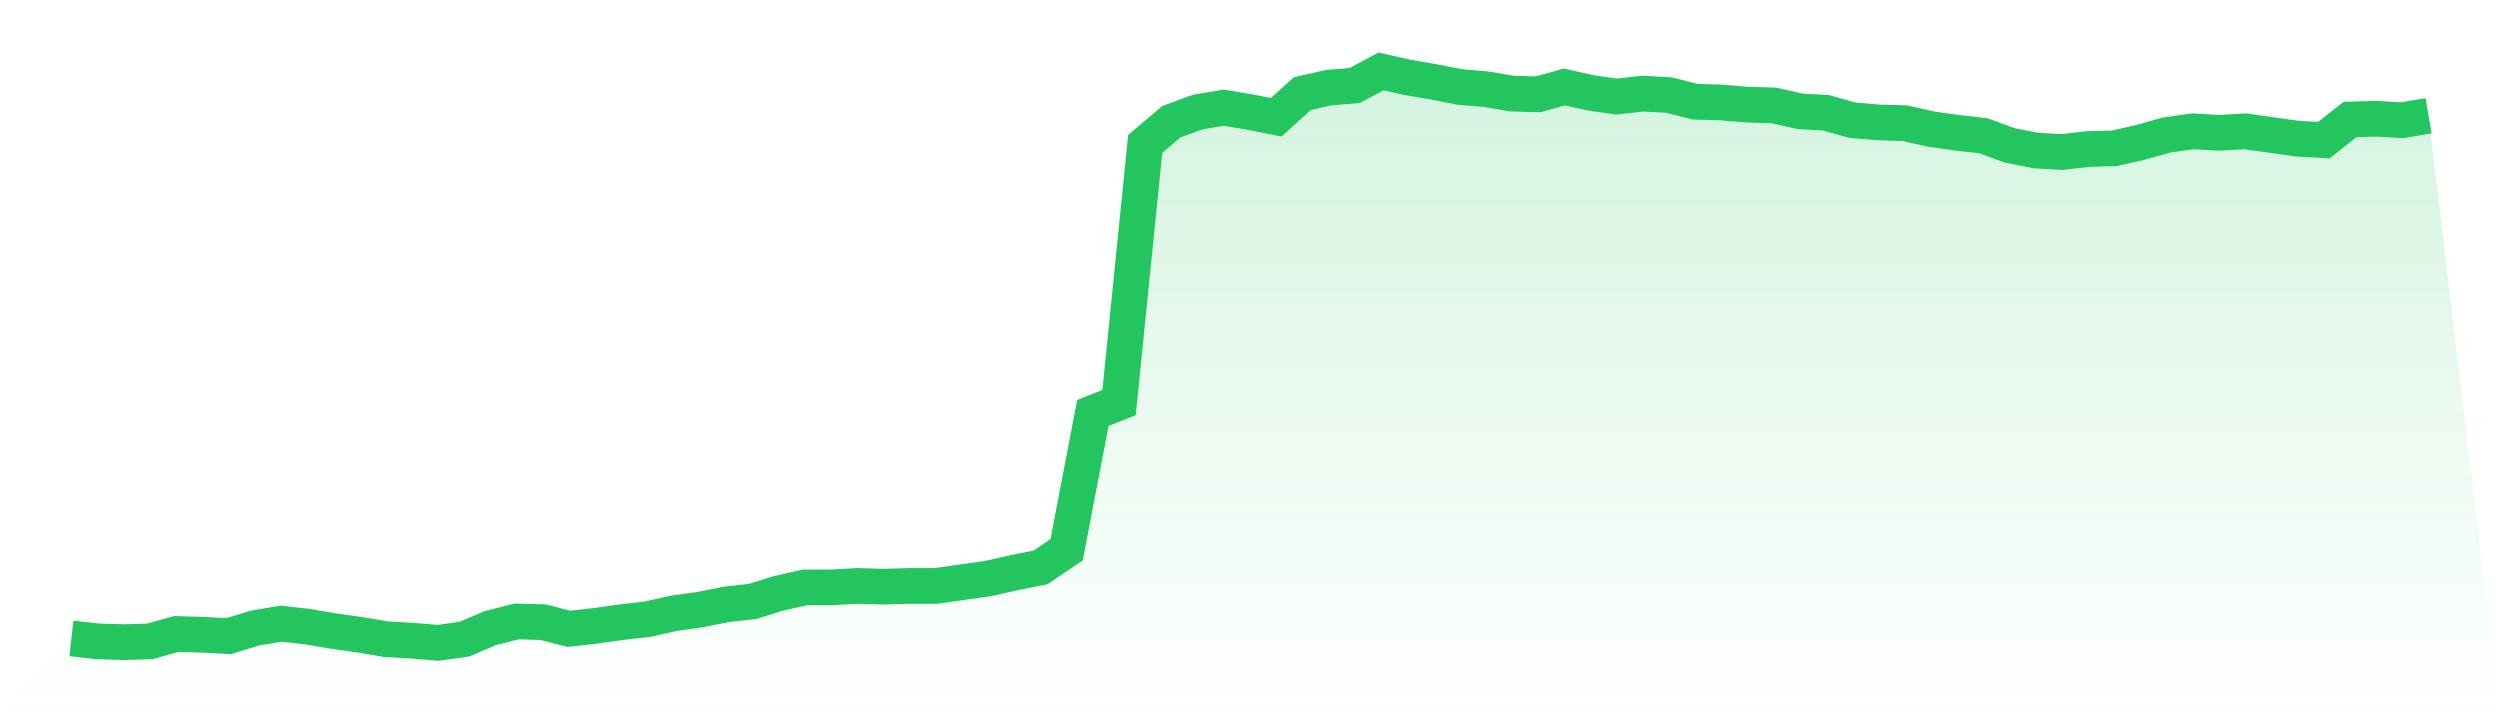
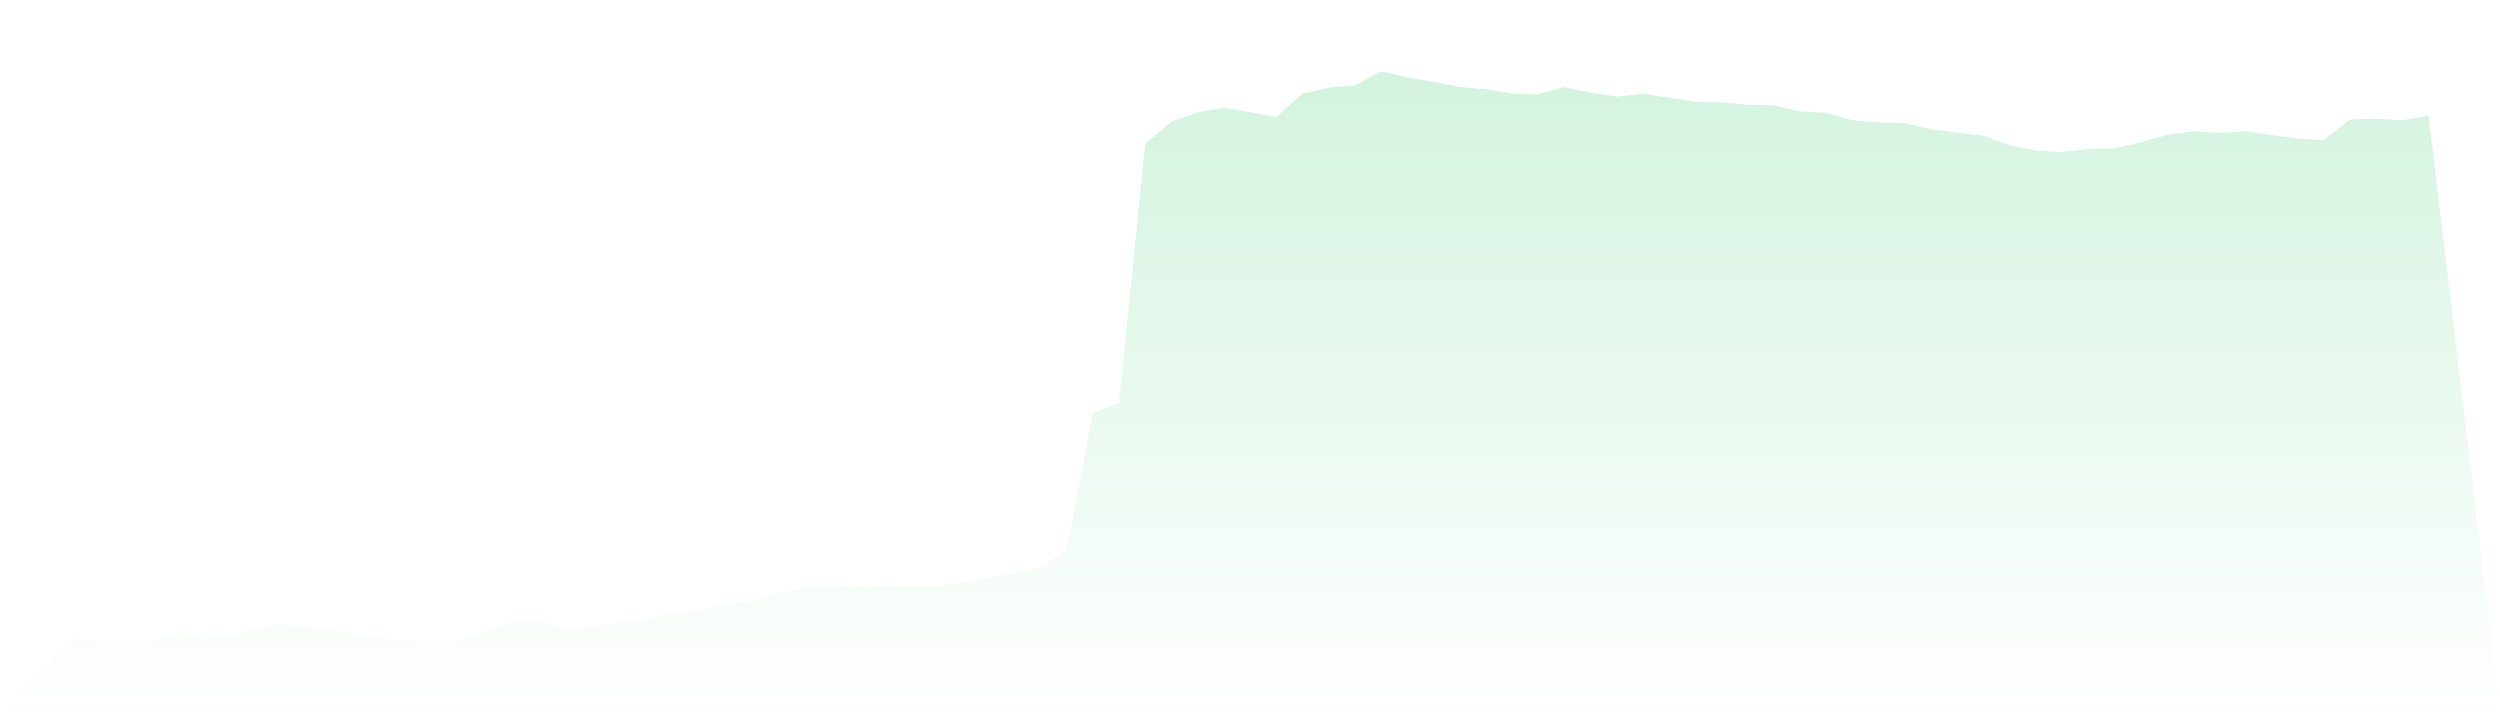
<svg xmlns="http://www.w3.org/2000/svg" viewBox="0 0 140 40">
  <defs>
    <linearGradient id="gradient" x1="0" x2="0" y1="0" y2="1">
      <stop offset="0%" stop-color="#22c55e" stop-opacity="0.2" />
      <stop offset="100%" stop-color="#22c55e" stop-opacity="0" />
    </linearGradient>
  </defs>
-   <path d="M4,35.752 L4,35.752 L5.467,35.917 L6.933,35.959 L8.4,35.917 L9.867,35.503 L11.333,35.545 L12.8,35.627 L14.267,35.172 L15.733,34.924 L17.2,35.089 L18.667,35.338 L20.133,35.545 L21.6,35.793 L23.067,35.876 L24.533,36 L26,35.793 L27.467,35.172 L28.933,34.799 L30.4,34.841 L31.867,35.213 L33.333,35.048 L34.8,34.841 L36.267,34.675 L37.733,34.344 L39.2,34.137 L40.667,33.847 L42.133,33.682 L43.6,33.226 L45.067,32.895 L46.533,32.895 L48,32.812 L49.467,32.854 L50.933,32.812 L52.4,32.812 L53.867,32.605 L55.333,32.398 L56.8,32.067 L58.267,31.777 L59.733,30.784 L61.2,23.125 L62.667,22.546 L64.133,8.057 L65.6,6.815 L67.067,6.277 L68.533,6.028 L70,6.277 L71.467,6.567 L72.933,5.242 L74.4,4.911 L75.867,4.787 L77.333,4 L78.8,4.331 L80.267,4.58 L81.733,4.869 L83.2,4.994 L84.667,5.242 L86.133,5.283 L87.6,4.869 L89.067,5.201 L90.533,5.408 L92,5.242 L93.467,5.325 L94.933,5.697 L96.4,5.739 L97.867,5.863 L99.333,5.904 L100.8,6.235 L102.267,6.318 L103.733,6.732 L105.2,6.856 L106.667,6.898 L108.133,7.229 L109.6,7.436 L111.067,7.602 L112.533,8.14 L114,8.429 L115.467,8.512 L116.933,8.347 L118.4,8.305 L119.867,7.974 L121.333,7.56 L122.8,7.353 L124.267,7.436 L125.733,7.353 L127.2,7.56 L128.667,7.767 L130.133,7.85 L131.6,6.691 L133.067,6.649 L134.533,6.732 L136,6.484 L140,40 L0,40 z" fill="url(#gradient)" />
-   <path d="M4,35.752 L4,35.752 L5.467,35.917 L6.933,35.959 L8.4,35.917 L9.867,35.503 L11.333,35.545 L12.8,35.627 L14.267,35.172 L15.733,34.924 L17.2,35.089 L18.667,35.338 L20.133,35.545 L21.6,35.793 L23.067,35.876 L24.533,36 L26,35.793 L27.467,35.172 L28.933,34.799 L30.4,34.841 L31.867,35.213 L33.333,35.048 L34.8,34.841 L36.267,34.675 L37.733,34.344 L39.2,34.137 L40.667,33.847 L42.133,33.682 L43.6,33.226 L45.067,32.895 L46.533,32.895 L48,32.812 L49.467,32.854 L50.933,32.812 L52.4,32.812 L53.867,32.605 L55.333,32.398 L56.8,32.067 L58.267,31.777 L59.733,30.784 L61.2,23.125 L62.667,22.546 L64.133,8.057 L65.6,6.815 L67.067,6.277 L68.533,6.028 L70,6.277 L71.467,6.567 L72.933,5.242 L74.4,4.911 L75.867,4.787 L77.333,4 L78.8,4.331 L80.267,4.58 L81.733,4.869 L83.2,4.994 L84.667,5.242 L86.133,5.283 L87.6,4.869 L89.067,5.201 L90.533,5.408 L92,5.242 L93.467,5.325 L94.933,5.697 L96.4,5.739 L97.867,5.863 L99.333,5.904 L100.8,6.235 L102.267,6.318 L103.733,6.732 L105.2,6.856 L106.667,6.898 L108.133,7.229 L109.6,7.436 L111.067,7.602 L112.533,8.14 L114,8.429 L115.467,8.512 L116.933,8.347 L118.4,8.305 L119.867,7.974 L121.333,7.56 L122.8,7.353 L124.267,7.436 L125.733,7.353 L127.2,7.56 L128.667,7.767 L130.133,7.85 L131.6,6.691 L133.067,6.649 L134.533,6.732 L136,6.484" fill="none" stroke="#22c55e" stroke-width="2" />
+   <path d="M4,35.752 L4,35.752 L5.467,35.917 L6.933,35.959 L8.4,35.917 L9.867,35.503 L11.333,35.545 L12.8,35.627 L14.267,35.172 L15.733,34.924 L17.2,35.089 L18.667,35.338 L20.133,35.545 L21.6,35.793 L23.067,35.876 L24.533,36 L26,35.793 L27.467,35.172 L28.933,34.799 L30.4,34.841 L31.867,35.213 L33.333,35.048 L34.8,34.841 L36.267,34.675 L37.733,34.344 L39.2,34.137 L40.667,33.847 L42.133,33.682 L43.6,33.226 L45.067,32.895 L46.533,32.895 L48,32.812 L49.467,32.854 L50.933,32.812 L52.4,32.812 L53.867,32.605 L55.333,32.398 L56.8,32.067 L58.267,31.777 L59.733,30.784 L61.2,23.125 L62.667,22.546 L64.133,8.057 L65.6,6.815 L67.067,6.277 L68.533,6.028 L70,6.277 L71.467,6.567 L72.933,5.242 L74.4,4.911 L75.867,4.787 L77.333,4 L78.8,4.331 L80.267,4.58 L81.733,4.869 L83.2,4.994 L84.667,5.242 L86.133,5.283 L87.6,4.869 L89.067,5.201 L90.533,5.408 L92,5.242 L94.933,5.697 L96.4,5.739 L97.867,5.863 L99.333,5.904 L100.8,6.235 L102.267,6.318 L103.733,6.732 L105.2,6.856 L106.667,6.898 L108.133,7.229 L109.6,7.436 L111.067,7.602 L112.533,8.14 L114,8.429 L115.467,8.512 L116.933,8.347 L118.4,8.305 L119.867,7.974 L121.333,7.56 L122.8,7.353 L124.267,7.436 L125.733,7.353 L127.2,7.56 L128.667,7.767 L130.133,7.85 L131.6,6.691 L133.067,6.649 L134.533,6.732 L136,6.484 L140,40 L0,40 z" fill="url(#gradient)" />
</svg>